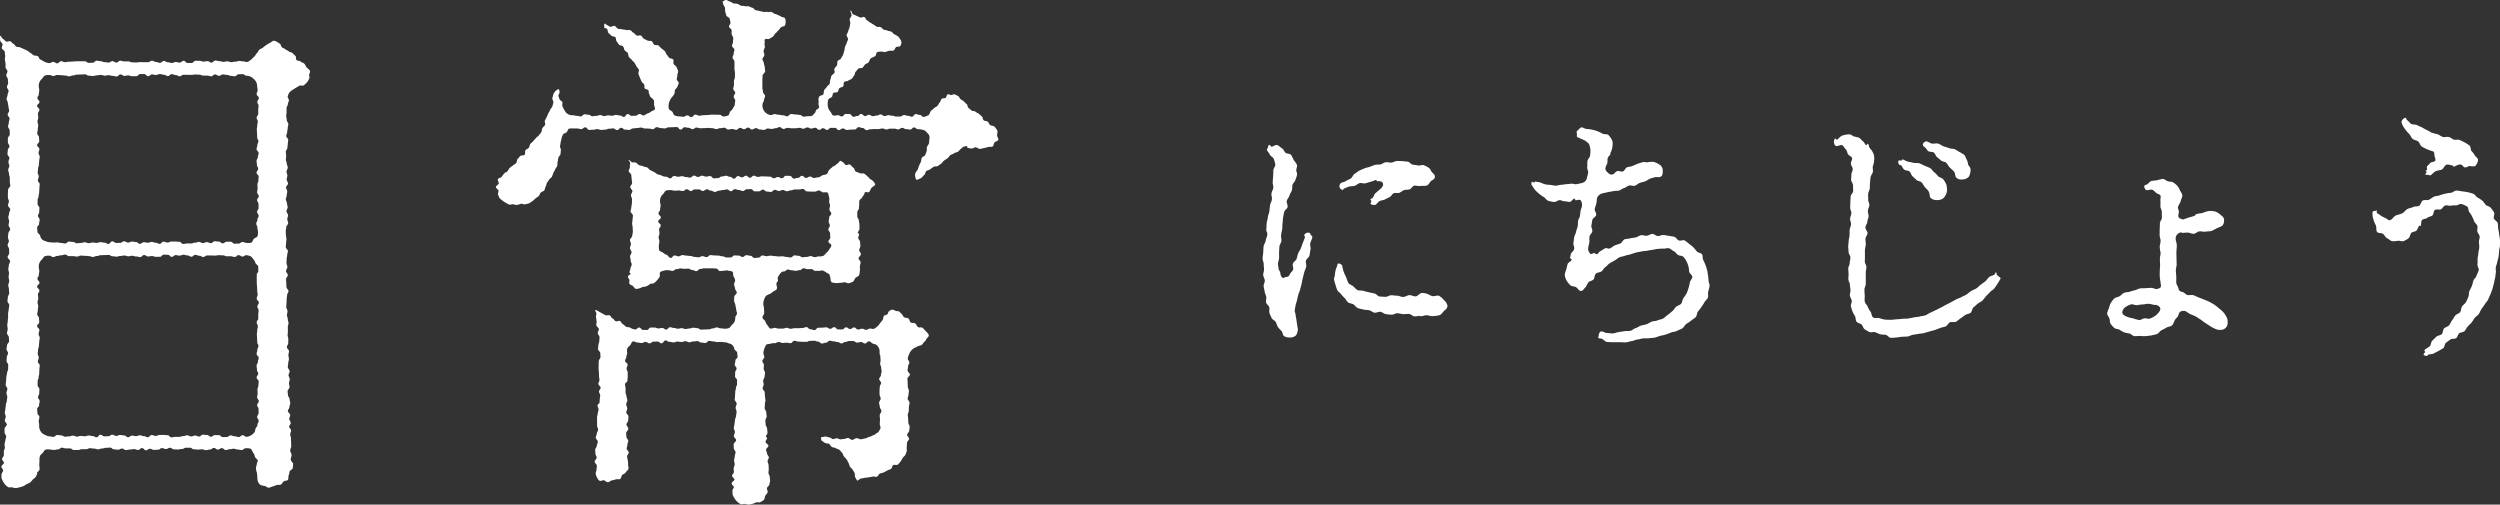
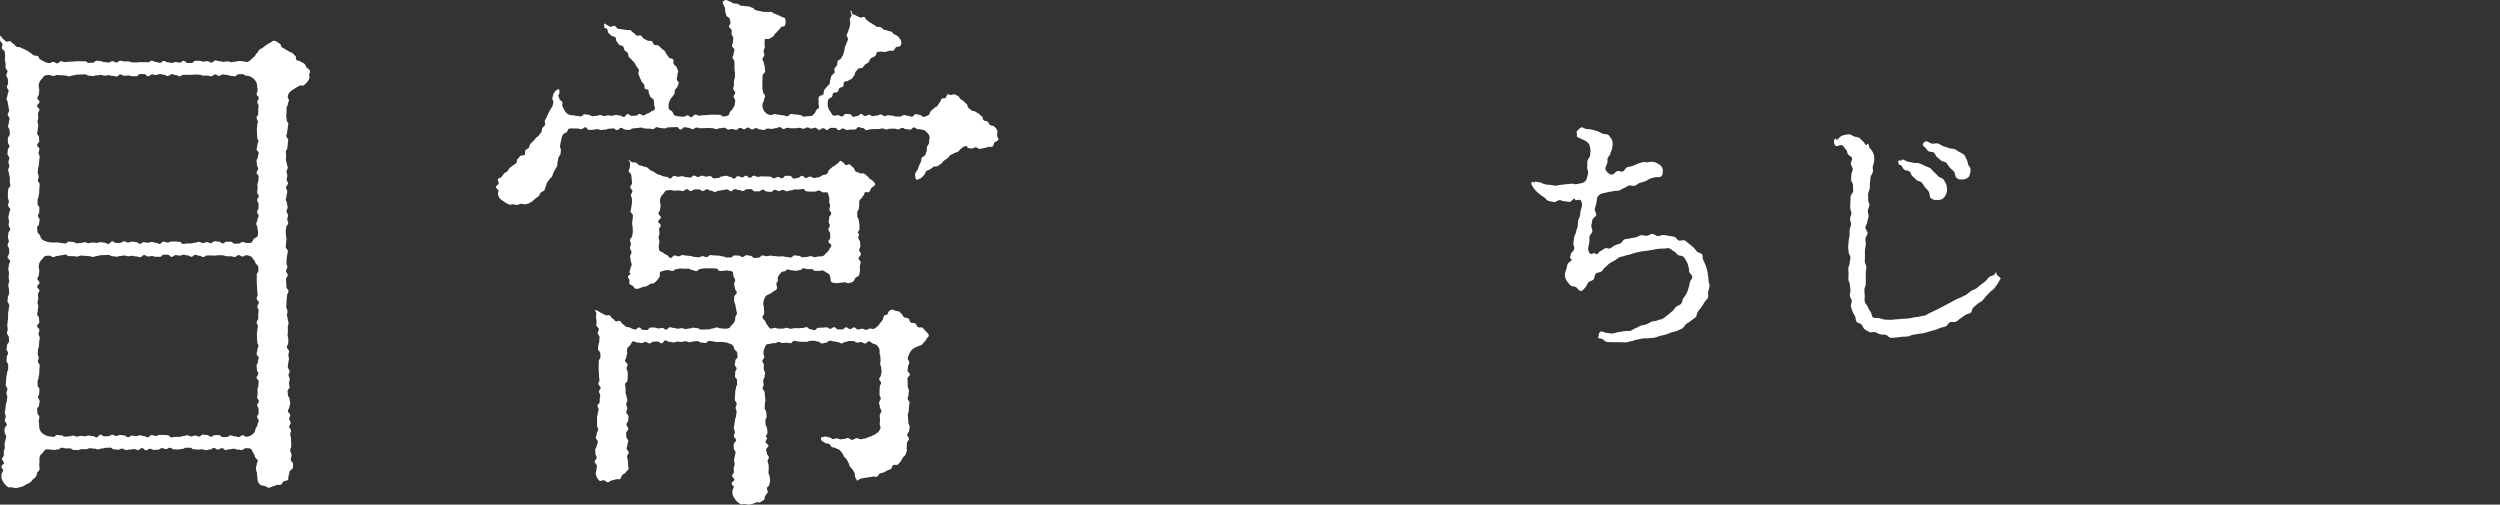
<svg xmlns="http://www.w3.org/2000/svg" width="157.5" height="31.789">
  <rect width="100%" height="100%" fill="#333333" stroke="none" />
  <g fill="#fff">
    <g data-name="Group 189">
      <path data-name="Path 138" d="M.994 30.75a1.052 1.052 0 01-.228-.046c-.082-.017-.179.022-.246-.013a.748.748 0 01-.188-.156.779.779 0 01-.139-.2.988.988 0 01-.1-.226 1.524 1.524 0 01.006-.246c0-.055.093-.132.1-.23 0-.07-.118-.159-.112-.244s.155-.143.162-.224-.127-.167-.12-.247.1-.15.11-.229 0-.161 0-.238.059-.156.066-.23-.024-.17-.018-.239a2.249 2.249 0 01.051-.232c.006-.079.046-.161.051-.248s-.1-.17-.1-.256-.006-.165 0-.251.138-.159.142-.244-.13-.171-.127-.256.055-.162.058-.247-.063-.167-.06-.252.037-.164.04-.248.025-.164.028-.249.058-.164.061-.248.026-.165.028-.249-.057-.168-.054-.252.057-.165.059-.249-.108-.169-.106-.254.023-.166.025-.25.015-.166.017-.25.043-.165.045-.25.066-.164.068-.248 0-.166.007-.25-.108-.169-.107-.252.011-.167.013-.25.081-.165.082-.249-.1-.169-.1-.252.036-.167.037-.25.126-.165.127-.249-.015-.168-.014-.252-.119-.17-.118-.254.042-.168.044-.252-.026-.169-.025-.253.027-.168.028-.252.023-.168.024-.252-.005-.168 0-.252.037-.168.039-.252.033-.168.034-.252-.115-.17-.114-.254.024-.168.025-.252.085-.168.085-.251-.018-.169-.017-.253-.043-.169-.042-.252.058-.168.059-.252-.038-.169-.037-.252.022-.168.023-.252-.043-.169-.042-.252.032-.168.033-.251.08-.168.081-.25-.159-.17-.159-.253.1-.169.1-.253-.006-.17-.006-.253-.094-.17-.093-.252.078-.169.078-.25-.059-.17-.059-.251.028-.17.029-.251.113-.17.113-.25-.1-.172-.1-.252.032-.171.032-.249-.049-.173-.049-.249.049-.167.049-.25.071-.167.071-.25-.139-.167-.14-.25.056-.167.056-.249-.062-.167-.063-.249 0-.167 0-.249.015-.167.015-.249.136-.167.136-.249-.031-.167-.031-.249v-.249c0-.082-.05-.167-.051-.249s-.049-.167-.049-.248.07-.167.069-.249-.056-.166-.056-.248.061-.167.061-.249-.119-.166-.12-.247.02-.167.019-.248.106-.168.105-.249-.1-.166-.1-.247v-.248c0-.081.122-.169.121-.25s-.008-.168-.009-.25-.1-.167-.1-.249.051-.169.05-.25.045-.169.043-.25-.116-.165-.118-.246.1-.17.094-.251-.04-.167-.043-.247-.04-.166-.042-.247-.074-.165-.077-.245.066-.17.062-.25.068-.171.065-.251-.1-.164-.105-.244.08-.173.076-.253-.014-.168-.019-.248-.1-.162-.1-.241.084-.176.077-.255-.113-.159-.121-.238.01-.171 0-.249-.031-.165-.043-.244.032-.176.019-.254-.012-.17-.028-.248-.162-.135-.181-.213.061-.186.04-.264-.121-.136-.144-.215.008-.232-.017-.312c.119.023.086.138.193.2s.084.1.191.157.168-.054.276 0 .086.1.193.155.076.116.183.174.142 0 .249.053.113.047.22.1.113.048.221.106.1.08.2.138.091.089.2.147.142 0 .25.054.058.151.167.21l.216.119a.817.817 0 00.353.11c.124 0 .124-.075.248-.075s.124.09.248.09.124-.134.248-.134.124.059.248.059.124-.027.248-.027.124-.011.248-.011.125-.018.249-.018h.498c.124 0 .125.1.249.1s.125-.007.249-.007.125-.127.249-.127.124.028.248.028.125.061.249.061.124.025.248.025.125-.085.249-.085.125.086.249.086.125-.115.249-.115.125.044.249.044h.25c.125 0 .125.058.249.058s.125.009.249.009.125-.024.249-.024.125.007.249.007h.249c.124 0 .125-.094.25-.094s.125.077.25.077.125.056.25.056.125-.117.249-.117.125.081.249.081.124.043.248.043.124-.056.248-.056.125.033.249.033.125-.109.25-.109.125.133.25.133h.25c.125 0 .125-.136.249-.136h.25c.125 0 .125.049.251.049s.125-.026.25-.026.125.089.25.089.126-.129.251-.129.125.039.25.039.125.043.25.043.125-.029.25-.029.126.047.251.047.126-.029.252-.029.126-.043.253-.043.126.024.252.024c.086 0 .191.064.27.034a.823.823 0 00.228-.149c.1-.089.093-.1.193-.184s.066-.127.165-.216.062-.131.162-.22.134-.051.232-.142a2.218 2.218 0 01.212-.161 1.264 1.264 0 01.227-.133c.093-.048.168-.13.243-.13a.491.491 0 01.211.087 1.755 1.755 0 01.181.118c.05.037.045.157.111.208.094.079.121.046.214.126s.12.049.213.13.139.028.231.109.087.088.18.169 0 .193.09.274.156.01.249.092.124.045.219.125.1.182.158.239c.077.081.163.133.2.2.052.1-.042.2-.042.278s.051.161 0 .242a1.068 1.068 0 01-.137.23 2.471 2.471 0 01-.193.181c-.065.049-.216-.017-.291.033s-.146.083-.221.13-.143.092-.219.138a.846.846 0 00-.191.167.824.824 0 00-.094.232c-.027.071.077.163.075.24s-.065.163-.067.249-.081.163-.083.249 0 .166 0 .251-.021.165-.022.25.035.167.034.252.1.168.1.252-.037.166-.039.251-.033.166-.034.25-.056.166-.057.25.124.168.123.252-.027.165-.028.248-.024.165-.025.248-.1.164-.1.248.023.165.022.249-.016.165-.017.249.058.166.058.249.062.166.062.25-.08.166-.08.249.053.167.053.25-.043.166-.043.25.086.167.086.25-.127.166-.127.25.079.167.079.25-.037.167-.037.25-.055.167-.055.25.073.167.073.251.042.167.043.25-.075.167-.075.25.1.166.1.25-.049.167-.049.25.057.166.057.25-.122.167-.122.251-.032.167-.032.251.011.167.012.251.032.167.032.251-.023.167-.023.251-.02.167-.02.251.135.167.136.25-.046.168-.046.252-.035.168-.035.252-.008.168-.008.252.056.168.056.252-.089.169-.088.253.115.168.116.252-.114.169-.114.253.016.168.016.252.01.168.01.252.129.167.13.251-.088.169-.088.253-.028.168-.027.252-.012.169-.011.253-.017.168-.016.252.08.168.081.252-.036.169-.035.253.049.168.05.252.047.168.048.252-.047.169-.046.253.006.168.007.252-.019.169-.018.252.043.168.044.252-.007.169-.006.252-.09.17-.088.253.136.167.137.25-.039.169-.037.252.031.168.032.251-.045.169-.044.252-.027.17-.026.254.114.168.116.251-.072.171-.07.254.073.168.075.251-.047.17-.046.253.032.168.034.251-.125.171-.123.254.022.168.024.25.1.166.1.248.041.167.043.249-.053.169-.052.251-.1.171-.1.254.147.164.15.246-.065.17-.062.252.092.165.095.246-.106.171-.1.251c0 .057.116.134.121.237 0 .07-.059.154-.053.244 0 .074.041.152.046.238s0 .158.009.243 0 .159.009.243c.007.1-.073.2-.067.288s.08.189.086.274c.007.105-.056.2-.051.283.007.125.15.215.15.275a2.1 2.1 0 01-.023.269c-.012.09-.179.142-.2.221a1.4 1.4 0 01-.054.244c-.041.079 0 .217-.05.281s-.2.047-.269.1-.1.161-.177.2-.185 0-.267.025a1.683 1.683 0 01-.24.09c-.086.013-.171.081-.255.081-.1 0-.186-.1-.265-.116a.787.787 0 01-.264-.061.543.543 0 01-.155-.221.827.827 0 01-.032-.262 1.625 1.625 0 01-.021-.261.938.938 0 01-.069-.3c0-.091.051-.193.057-.3 0-.086.053-.084.058-.17s-.15-.169-.182-.259a.616.616 0 00-.1-.247c-.065-.069-.086-.221-.172-.261a.808.808 0 00-.308-.027c-.125 0-.125.109-.25.109s-.125-.028-.25-.028-.125-.051-.25-.051-.125.03-.25.03-.125.051-.25.051-.126-.118-.251-.118-.125.088-.251.088-.126-.1-.251-.1-.126.1-.252.1-.126.036-.252.036-.126-.052-.252-.052-.126.018-.251.018-.125-.019-.251-.019-.125-.1-.251-.1h-.251c-.126 0-.126.083-.251.083s-.126.029-.251.029-.126-.007-.252-.007-.126-.1-.252-.1-.126.078-.252.078-.126-.056-.252-.056-.126.1-.252.1-.126.01-.252.01-.126-.069-.251-.069-.126.094-.252.094-.126-.137-.252-.137-.126.116-.252.116-.126-.052-.252-.052-.126.027-.252.027-.126.031-.252.031-.125-.092-.25-.092-.125.071-.25.071-.126-.024-.251-.024-.126-.108-.252-.108-.126.013-.253.013-.126.043-.252.043-.126.052-.252.052-.126-.046-.252-.046-.127-.023-.253-.023-.126.06-.253.06h-.253c-.127 0-.127.052-.253.052h-.253c-.127 0-.126-.1-.253-.1h-.252c-.126 0-.127-.045-.254-.045s-.127.108-.254.108-.127.032-.255.032-.127-.027-.255-.027a.693.693 0 00-.27.009c-.084.035-.111.139-.176.205s-.137.107-.171.191a.633.633 0 00-.034.257c0 .109-.01.206-.012.291 0 .112.026.215.016.3-.015.109-.155.17-.186.252l.05-.033a.838.838 0 01-.116.267c-.041.058-.122.1-.182.163a1.625 1.625 0 01-.161.181 1.684 1.684 0 01-.22.1 1.275 1.275 0 01-.2.124 1.249 1.249 0 01-.23.069 1.317 1.317 0 01-.252.056zM3.11 16.108a.763.763 0 00-.281.032c-.085.035-.125.144-.188.208a.643.643 0 00-.154.211.65.65 0 00-.045.258c0 .125.032.125.032.249s-.026.124-.026.248-.09.124-.09.248.128.124.128.248-.144.124-.144.248.14.124.14.248-.09.124-.09.248.018.124.018.248-.044.124-.044.248.041.124.041.249-.026.125-.026.249-.035.125-.035.249.111.124.111.248.015.124.015.248-.13.124-.13.248.138.124.138.249-.048.124-.048.249.07.125.07.249-.031.125-.031.249-.02.124-.02.249-.053.124-.053.249-.02.124-.02.247.061.124.061.247-.052.124-.052.248.113.125.113.249-.018.125-.018.25-.011.124-.011.249-.039.124-.039.248-.062.125-.062.249v.25c0 .125.112.125.112.249s-.008.125-.008.249-.077.125-.077.25.1.125.1.25-.033.125-.033.25-.123.125-.123.249.018.125.018.251.122.126.122.251-.04.126-.04.252.028.126.028.252a.636.636 0 00.026.256.67.67 0 00.131.231.681.681 0 00.227.143.713.713 0 00.261.087c.123 0 .123.031.247.031s.123-.117.247-.117.124.022.247.022.124.083.247.083.124-.02.247-.02.124-.044.247-.044.124.057.247.057.124-.04.248-.04.124.02.248.02.124-.044.248-.044.124.031.248.031.124.079.248.079.124-.161.248-.161.124.1.248.1.124-.007.248-.007.124-.095.247-.095.124.077.248.077.124-.06.248-.06.124.028.248.028.124.112.248.112.125-.1.249-.1.125.031.249.031.124-.049.248-.049.124.049.248.049.124.071.248.071.124-.139.248-.139.124.056.249.056.124-.062.249-.062h.249c.124 0 .124.015.248.015s.124.136.249.136.123-.03.247-.03h.247c.124 0 .124-.05.248-.05s.124-.048.249-.048.125.07.249.07.125-.055.249-.055.124.062.248.062.124-.118.248-.118.125.021.25.021.125.108.249.108.125-.1.249-.1h.25c.125 0 .125.124.249.124s.125-.006.25-.006.124-.1.249-.1.125.054.25.054.125.048.251.048.126-.112.251-.112.126.1.252.1a.782.782 0 00.275-.091.721.721 0 00.208-.181c.064-.064.049-.163.084-.248s.118-.141.118-.235c0-.125.075-.125.075-.249s-.094-.124-.094-.248.089-.124.089-.248v-.248c0-.124-.087-.124-.087-.248s.1-.124.1-.248-.1-.124-.1-.248.028-.124.028-.248-.01-.124-.01-.248.058-.124.058-.249.018-.125.018-.249-.13-.124-.13-.249.1-.124.1-.248-.08-.124-.08-.248-.021-.124-.021-.248.083-.124.083-.248.047-.125.047-.249-.127-.125-.127-.249.044-.125.044-.249.066-.124.066-.248-.072-.125-.072-.249-.012-.124-.012-.247-.012-.124-.012-.247.025-.124.025-.248.035-.125.035-.249-.071-.125-.071-.25.1-.124.1-.249v-.248c0-.124.02-.125.02-.249s-.075-.125-.075-.25.09-.125.09-.249-.134-.125-.134-.249.059-.125.059-.25-.027-.125-.027-.25-.011-.125-.011-.25-.018-.125-.018-.249v-.501c0-.125.1-.126.1-.252s-.007-.126-.007-.252c0-.094-.14-.154-.174-.236a.584.584 0 00-.114-.22c-.064-.064-.1-.161-.186-.2a.737.737 0 00-.27-.078c-.123 0-.123.085-.247.085s-.123-.087-.247-.087-.123.115-.247.115-.124-.044-.247-.044h-.247c-.123 0-.124-.058-.247-.058s-.124-.009-.247-.009-.124.024-.248.024-.124-.007-.248-.007h-.248c-.124 0-.124.094-.248.094s-.124-.077-.248-.077-.124-.056-.248-.056-.124.117-.248.117-.124-.081-.248-.081-.124-.043-.247-.043-.124.056-.248.056-.124-.033-.248-.033-.124.11-.248.11-.125-.133-.249-.133-.124-.005-.249-.005-.124.136-.249.136h-.248c-.124 0-.124-.049-.248-.049s-.124.026-.248.026-.124-.089-.248-.089-.125.129-.249.129-.125-.039-.249-.039-.124-.043-.249-.043-.124.029-.248.029-.124-.047-.249-.047-.123.029-.247.029-.124.043-.247.043-.124-.024-.248-.024-.124-.084-.248-.084-.125.009-.249.009-.125.009-.249.009-.124.051-.248.051-.125.056-.249.056-.125-.05-.25-.05-.125-.02-.249-.02-.125-.014-.249-.014-.125.061-.25.061-.125-.025-.249-.025h-.249c-.124 0-.125-.1-.249-.1s-.125.045-.25.045-.125.042-.251.042-.129.075-.254.069-.117-.086-.242-.086zm0-11.38a.763.763 0 00-.281.032c-.085.035-.125.144-.188.208a.577.577 0 00-.2.469c0 .123.032.123.032.246s-.026.123-.026.246-.09.123-.09.247.128.123.128.246-.144.123-.144.247.14.124.14.247-.09.124-.09.247.018.124.018.248-.044.124-.044.247.041.124.041.247-.026.124-.026.247-.035.124-.035.247.111.124.111.247.015.124.015.248-.13.124-.13.248.138.124.138.247-.048.124-.048.247.07.124.07.247-.031.123-.031.246-.02.123-.02.246-.053.123-.053.246-.02.124-.02.247.061.124.061.248-.052.124-.052.247.113.124.113.247-.018.124-.018.247-.011.124-.011.248-.039.124-.039.248-.062.124-.062.248v.249c0 .124.112.124.112.248s-.008.124-.008.248-.077.124-.077.248.1.125.1.249-.033.125-.033.249-.123.125-.123.25.018.125.018.25c0 .094.136.161.17.242a.4.4 0 00.339.353.618.618 0 00.247.074c.123 0 .123.02.247.02s.123-.008.247-.008.124.035.247.035.124.031.247.031.124-.117.247-.117.124.022.247.022.124.082.247.082.124-.019.248-.019.124-.044.248-.044.124.057.248.057.124-.04.248-.04.124.021.248.021.124-.044.248-.044.124.031.248.031.124.079.248.079.124-.161.247-.161.124.1.248.1.124-.007.248-.007.124-.095.248-.095.124.077.248.077.125-.06.249-.06.125.028.249.028.124.112.248.112.124-.1.248-.1.124.031.248.031.124-.049.248-.049.124.049.249.049.124.071.249.071.125-.139.249-.139.124.056.248.056.124-.062.249-.062h.247c.124 0 .124.015.247.015s.124.136.248.136.124-.03.249-.03h.245c.125 0 .125-.05.249-.05s.124-.048.248-.048.124.07.248.07.125-.055.25-.055.125.062.249.062.125-.118.249-.118.125.021.25.021.125.108.249.108.125-.1.25-.1h.249c.125 0 .125.124.25.124s.125-.006.251-.006.126-.1.251-.1.126.054.252.054a.844.844 0 00.294-.01c.085-.035.105-.182.169-.246s.2-.09.234-.174a.808.808 0 00.021-.289c0-.124-.035-.124-.035-.247s-.069-.123-.069-.246.072-.123.072-.246.075-.123.075-.247-.094-.123-.094-.246.089-.123.089-.247v-.247c0-.123-.087-.124-.087-.248s.1-.124.1-.247-.1-.124-.1-.247.028-.124.028-.247-.01-.124-.01-.247.058-.124.058-.247.018-.124.018-.247-.13-.124-.13-.248.1-.124.1-.247-.08-.124-.08-.247-.021-.124-.021-.247.083-.123.083-.246.047-.123.047-.246-.127-.123-.127-.247.044-.123.044-.247.066-.124.066-.248-.072-.124-.072-.247-.012-.124-.012-.247-.012-.124-.012-.248.025-.124.025-.248.035-.124.035-.248-.071-.124-.071-.248.1-.125.1-.249V6.92c0-.124.02-.124.02-.248s-.075-.124-.075-.248.09-.125.09-.249-.134-.125-.134-.249.059-.125.059-.25-.027-.125-.027-.25a.642.642 0 00-.061-.254.621.621 0 00-.157-.2.652.652 0 00-.457-.2c-.123 0-.123-.1-.247-.1s-.123.007-.247.007-.123.127-.247.127-.124-.028-.247-.028-.124-.061-.247-.061-.124-.025-.247-.025-.124.085-.247.085-.124-.086-.248-.086-.124.115-.248.115-.124-.044-.248-.044h-.248c-.124 0-.124-.058-.248-.058s-.124-.009-.248-.009-.124.024-.248.024-.124-.007-.248-.007h-.247c-.123 0-.124.094-.248.094s-.124-.077-.248-.077-.124-.056-.248-.056-.125.117-.249.117-.124-.08-.249-.08-.124-.043-.249-.043-.124.056-.248.056-.124-.033-.248-.033-.124.109-.248.109-.124-.133-.248-.133h-.249c-.124 0-.125.136-.249.136h-.249c-.125 0-.124-.049-.248-.049s-.124.026-.249.026-.123-.089-.247-.089-.124.129-.247.129-.124-.039-.248-.039-.124-.043-.248-.043-.125.029-.249.029-.125-.047-.249-.047-.124.029-.248.029-.125.043-.249.043-.125-.024-.25-.024-.125-.083-.249-.083-.125.009-.249.009-.125.008-.25.008-.125.051-.249.051-.125.056-.249.056-.125-.05-.249-.05-.125-.02-.25-.02-.125-.014-.251-.014-.127.066-.253.061-.12-.058-.245-.058z" />
      <path data-name="Path 139" d="M47.173 31.789a1.785 1.785 0 01-.246-.042c-.084-.012-.185.044-.262.013a.772.772 0 01-.215-.148.785.785 0 01-.163-.2 1.066 1.066 0 01-.127-.232 2.051 2.051 0 01-.016-.261c-.008-.077.089-.165.089-.257 0-.023-.14-.1-.135-.232 0-.064.167-.134.171-.223 0-.069-.15-.152-.147-.236s.107-.145.111-.228-.014-.152-.01-.233.057-.164.061-.252-.038-.169-.035-.256.037-.167.041-.253.046-.167.05-.253-.117-.173-.113-.258-.01-.17-.006-.255.153-.164.156-.249-.147-.177-.144-.262.06-.169.064-.254-.071-.175-.068-.259.041-.17.044-.254.028-.171.032-.254.065-.171.068-.253.029-.173.032-.255-.063-.177-.061-.256.063-.178.065-.254c0-.1-.123-.187-.123-.252 0-.122.021-.122.021-.245s.013-.123.013-.246.043-.123.043-.245.07-.122.07-.245v-.246c0-.123-.125-.123-.125-.246s.008-.122.008-.245.086-.122.086-.245-.111-.123-.111-.246.037-.123.037-.247.137-.124.137-.247-.02-.124-.02-.247c0-.094-.15-.158-.184-.24a.384.384 0 00-.334-.351.618.618 0 00-.245-.076c-.125 0-.125-.023-.25-.023s-.125.008-.25.008-.125-.039-.25-.039-.124-.034-.248-.034-.124.131-.249.131-.125-.025-.249-.025-.125-.092-.251-.092-.125.022-.251.022-.125.05-.25.05-.125-.063-.25-.063-.125.045-.25.045-.126-.023-.252-.023-.125.05-.251.05-.125-.034-.251-.034-.126-.088-.252-.088-.126.18-.251.18-.126-.113-.251-.113-.125.008-.251.008-.126.105-.252.105-.126-.086-.252-.086-.127.067-.253.067-.127-.031-.253-.031c-.094 0-.216-.1-.3-.066s-.109.184-.173.248a.688.688 0 00-.177.2.714.714 0 000 .269c0 .124-.054.124-.054.249s-.079.124-.079.248.156.124.156.248-.062.125-.062.249.07.125.07.249v.249c0 .124-.017.124-.017.248s-.152.125-.152.25.034.125.034.25v.25c0 .125.056.125.056.25 0 .064.055.148.057.252 0 .075-.076.162-.074.255s.066.161.068.25-.065.167-.063.255.137.163.139.249-.019.168-.016.254-.116.172-.113.258.112.165.114.25v.037c0 .082-.134.168-.131.25s.012.164.014.245.115.162.118.242-.055.168-.053.248-.049.169-.047.247.13.165.132.242-.107.176-.106.249c0 .1.043.182.043.241a2.4 2.4 0 01.023.267c-.012.092.044.2.019.283s-.137.149-.178.224-.157.1-.216.161-.056.2-.13.246-.191-.006-.277.025a1.244 1.244 0 01-.243.065c-.084.013-.162.116-.255.116s-.17-.113-.245-.123c-.1-.014-.2.068-.27.033a.461.461 0 01-.163-.206.719.719 0 01-.084-.241c-.011-.075.049-.162.049-.258 0-.064.022-.147.024-.249 0-.075-.142-.164-.138-.257s.121-.158.125-.246-.083-.168-.079-.255-.016-.167-.012-.253.1-.161.1-.246.061-.164.065-.249-.134-.174-.13-.259.058-.167.062-.251.082-.166.086-.251-.071-.175-.067-.259 0-.172 0-.255v-.253c0-.082.037-.17.042-.251s.049-.17.053-.249-.07-.178-.066-.255c.005-.1.122-.1.128-.2s.008-.1.013-.2c0-.081.027-.162.029-.24s-.08-.163-.078-.242.1-.16.105-.238-.147-.165-.145-.243.068-.161.07-.239-.028-.163-.027-.24-.01-.165-.009-.241-.019-.166-.018-.239c0-.09 0-.17.005-.238 0-.115.006-.2.006-.238 0-.087.108-.172.107-.253s-.009-.172-.01-.253-.144-.169-.146-.251.027-.172.024-.253.061-.174.058-.255.019-.172.014-.254-.107-.162-.113-.244.081-.178.071-.261-.147-.151-.158-.234.026-.17.014-.255-.022-.163-.036-.248.036-.174.021-.259-.067-.116-.083-.2a.444.444 0 01.219.086c.11.057.107.063.217.12s.109.06.219.117.159-.037.269.02.07.134.181.19.082.112.192.168.171-.06.281 0 .069.137.18.194.089.1.2.158.14 0 .251.058a.776.776 0 00.325.116c.122 0 .122-.122.245-.122s.122.148.244.148.122.006.244.006.122-.152.244-.152h.242c.121 0 .121.055.243.055s.122-.029.243-.029.122.1.244.1.122-.145.245-.145.122.043.244.043.122.048.244.048.122-.033.244-.033.122.052.245.052.122-.033.245-.033.122-.048.245-.048.123.027.246.027.122.093.245.093.122-.01.245-.01.122-.009.245-.009.123-.057.246-.057.123-.062.246-.062.124.056.247.056.123.023.247.023a.729.729 0 00.275-.039c.084-.035.12-.139.185-.2a.643.643 0 00.166-.2.658.658 0 00.048-.26c0-.09.109-.177.108-.263s-.051-.177-.051-.262-.048-.177-.049-.262-.079-.176-.081-.261.009-.178.007-.262.163-.181.162-.265-.109-.177-.111-.26-.059-.177-.062-.258.074-.183.071-.262a.683.683 0 00-.105-.241c-.037-.081 0-.231-.061-.291s-.2-.042-.283-.075-.165.008-.256.008c-.125 0-.125.02-.249.02s-.124-.158-.248-.158-.125-.012-.249-.012h-.499c-.125 0-.125.039-.249.039s-.125.135-.25.135-.125-.067-.25-.067-.125-.086-.249-.086-.125.007-.249.007-.125-.02-.25-.02-.126.043-.251.043-.126.11-.252.11-.126-.04-.251-.04a.679.679 0 00-.258.016c-.082.033-.2.038-.262.1s0 .208-.036.291a1.436 1.436 0 01-.157.216 1.379 1.379 0 01-.191.18c-.061.058-.192.019-.263.064a.658.658 0 01-.438.181c-.082.016-.153.088-.238.088a.36.36 0 01-.24.026c-.066-.02-.105-.133-.17-.178s-.159-.059-.2-.129-.007-.148-.007-.235c0-.055-.1-.136-.091-.221 0-.068.153-.126.167-.2 0-.015-.082-.043-.08-.058.009-.078.059-.158.066-.249s.075-.163.08-.252-.071-.173-.066-.261-.04-.171-.036-.257.09-.168.093-.254-.1-.174-.1-.26.059-.171.061-.257-.06-.174-.059-.26.139-.173.14-.258.038-.174.039-.258-.011-.175-.011-.258-.034-.176-.034-.257.027-.178.027-.256.024-.172.023-.256-.151-.172-.152-.255.052-.173.051-.256.038-.173.037-.256.008-.173.006-.256-.065-.171-.067-.254.1-.176.093-.258-.133-.169-.136-.251.122-.18.118-.261-.024-.174-.029-.254-.02-.174-.025-.254-.155-.165-.162-.244.086-.184.078-.261c-.009-.095.015-.182.007-.257-.011-.1-.086-.109-.094-.179.124.027.086.072.2.131s.154-.018.266.041.093.1.206.156.137.012.25.071.136.014.248.073.088.108.2.167.116.055.229.115.1.081.216.14.135.019.248.079a.645.645 0 00.307.085c.125 0 .125.1.251.1s.125-.148.251-.148.125.046.251.046.125-.032.25-.032.126.054.251.054.126.033.251.033.126-.124.251-.124.126.083.252.083.126-.078.252-.078.126.056.252.056.126-.033.251-.033.126.143.251.143.126-.02.251-.02.126-.1.252-.1.126-.042.252-.042.126.065.252.065.126.116.252.116.126-.16.252-.16.126.077.252.077.125-.1.25-.1.125.124.25.124.125-.127.25-.127.126.075.252.075.126-.034.252-.034.126.008.252.008.126.009.251.009.126.1.252.1.127-.075.253-.075.126.077.252.077.126-.155.253-.155.127.007.253.007.127.171.253.171.126-.047.253-.047.126-.128.252-.128.127.131.254.131.127-.082.254-.082.127.087.255.087.127-.039.255-.039c.1 0 .177-.086.268-.129s.229-.024.295-.1c.087-.1.046-.137.134-.24s.109-.084.2-.185c.045-.045.13-.056.187-.107a1.109 1.109 0 01.157-.126c.067-.042.1-.151.162-.151s.111.063.179.1c.051.026.077.106.144.147.109.068.174-.082.3 0 .064.04.112.129.192.179s.078.2.153.245.174.055.245.1.22-.006.285.035a1.023 1.023 0 01.2.163c.075.042.11.13.164.168a1 1 0 01.191.127c.052.067.136.146.136.22s-.162.14-.237.228c-.059.068-.074.206-.165.261-.057.028-.172-.034-.228 0s-.049.164-.1.2-.072.111-.116.17-.122.086-.144.157a.643.643 0 00-.011.212c0 .079-.019.167-.018.261s-.108.172-.106.263 0 .172 0 .263.1.172.1.262.036.173.037.261 0 .175 0 .263-.109.179-.107.267c0 .023.087.021.088.043 0 .086-.06.173-.058.258s.116.17.117.255.014.172.016.256-.074.176-.073.259.108.173.109.256-.151.179-.149.259.133.178.134.254a2.219 2.219 0 01-.056.256 1.663 1.663 0 01.006.274 1.318 1.318 0 01-.051.278c-.037.083-.174.109-.232.176s-.076.186-.153.235a1.214 1.214 0 01-.261.094c-.08.027-.188-.071-.281-.058a1.677 1.677 0 01-.253.031 1.935 1.935 0 01-.286.024c-.114-.024-.223-.018-.283-.081s-.036-.138-.056-.225a.794.794 0 00-.069-.238c-.042-.067-.148-.087-.209-.136a.657.657 0 00-.2-.112c-.073-.026-.145.019-.226.019h-.248c-.124 0-.124-.111-.247-.111h-.247c-.123 0-.124-.051-.247-.051s-.124.12-.248.12-.124.036-.248.036-.125-.03-.249-.03-.125-.05-.249-.05c-.073 0-.122.09-.19.111s-.138.009-.2.052a1.186 1.186 0 00-.237.329c-.023.069.009.13.008.2s-.125.16-.1.23a.239.239 0 01.015.087c0 .045.068.139-.007.245-.039.054-.126.079-.213.142a1.332 1.332 0 01-.207.145.815.815 0 00-.244.123.807.807 0 00-.122.246.752.752 0 00-.044.264c0 .141.043.141.043.282s.012.142.012.283-.109.142-.109.283c0 .094.147.164.181.246a.636.636 0 00.121.227c.064.064.1.184.186.219s.192-.036.287-.036c.125 0 .125.045.25.045h.25c.125 0 .125-.049.25-.049s.125.059.25.059.125-.035.25-.035h.248c.124 0 .124-.014.248-.014s.125-.054.249-.054.125.133.25.133.125.054.25.054.125-.147.25-.147.125-.008.249-.008.125-.019.25-.019.126.091.251.091.125-.1.25-.1.125.14.25.14h.251c.125 0 .126-.13.251-.13s.125.105.251.105.125-.1.25-.1.126.13.252.13.126-.05.252-.05.127.069.253.069.126-.078.253-.078c.078 0 .17.04.241.015a.776.776 0 00.2-.138.728.728 0 00.156-.175c.079-.121.1-.107.179-.228s.024-.157.1-.278c.029-.048.16-.041.213-.1s.04-.148.1-.186.119-.1.192-.1a.5.5 0 01.224.074c.063.031.176 0 .246.059.048.036.07.09.118.121.11.075.063.144.172.219s.157.007.266.082.044.172.154.248.168-.008.278.068.064.144.175.22.179-.023.29.053a1.877 1.877 0 01.2.216c.1.086.19.183.19.262 0 .1-.107.146-.148.223a.478.478 0 01-.139.192c-.054.043-.089.137-.174.192-.062.04-.163.036-.245.085-.067.04-.147.068-.229.114a.753.753 0 00-.19.175.732.732 0 00-.118.225.788.788 0 00-.081.25c0 .085.1.168.1.251s-.084.171-.082.255-.031.17-.029.253.146.168.147.251-.156.171-.155.254.013.169.014.252.007.169.007.253.07.169.07.253-.021.17-.022.253-.057.171-.057.254.124.172.123.255-.039.171-.04.253-.01.17-.011.253-.06.169-.062.251.024.171.021.253.018.172.015.253.086.176.083.257-.027.171-.031.252-.123.165-.129.244.128.186.121.264-.122.164-.13.24c-.011.095 0 .18-.014.251-.018.109.016.211 0 .263a1.811 1.811 0 01-.085.246c-.037.073-.127.126-.175.2a2.231 2.231 0 01-.129.224c-.054.061-.109.134-.171.192s-.228-.013-.3.039-.065.189-.136.236-.161.055-.235.1-.144.081-.22.119-.163.038-.241.071-.111.17-.19.2-.187-.032-.268-.007-.165.023-.246.045-.164.015-.246.034-.161.029-.244.044-.161.122-.245.134c-.032-.079-.092-.156-.123-.23s0-.183-.034-.255-.09-.143-.127-.213-.127-.12-.167-.189-.045-.167-.088-.234-.074-.154-.12-.218-.115-.124-.165-.185-.063-.171-.118-.228-.11-.136-.17-.188-.169-.062-.234-.109-.177-.031-.245-.075-.1-.15-.172-.19-.172-.023-.245-.061-.147-.1-.221-.137c-.03-.1-.065-.134-.027-.231.078.006.206-.04.283-.034s.151.048.229.052.148.1.227.107.156-.056.236-.052.151.064.231.066.154-.026.235-.025.154-.06.235-.06.187.121.275.12.185-.106.272-.108.189.073.275.069.186-.047.271-.052.182-.093.263-.1a.566.566 0 00.2-.086c.072-.034.139-.039.195-.1s.158-.077.192-.149.107-.15.114-.231-.055-.163-.048-.268l.016-.262c0-.08-.022-.168-.019-.263s.1-.167.107-.261-.1-.173-.1-.265-.047-.171-.046-.263.1-.171.1-.263-.072-.173-.072-.265v-.24c0-.071.016-.152.015-.24s.085-.158.084-.242-.121-.158-.122-.241.111-.161.11-.244.045-.16.044-.241-.029-.163-.029-.244c0-.115-.06-.114-.061-.228s.025-.115.024-.229-.012-.115-.014-.23-.047-.115-.049-.229a.7.7 0 00-.023-.267.715.715 0 00-.153-.225c-.064-.063-.163-.066-.247-.1s-.153-.142-.246-.142c-.124 0-.124.135-.247.135s-.124-.09-.247-.09-.124.033-.247.033-.124-.094-.247-.094-.124-.006-.247-.006-.122.06-.245.06-.123.091-.246.091-.123-.084-.246-.084-.124-.044-.247-.044-.124-.039-.248-.039-.123.125-.247.125-.123.049-.247.049-.124-.121-.247-.121-.124-.054-.248-.054-.124.009-.247.009-.124.06-.248.06h-.248c-.124 0-.124-.017-.248-.017s-.124-.047-.248-.047-.124.149-.247.149-.124-.029-.248-.029-.125.015-.249.015-.125-.058-.25-.058-.125.075-.25.075a.6.6 0 00-.249.028c-.084.034-.215.006-.281.071a.783.783 0 00-.123.259.718.718 0 00-.055.271c0 .084.054.165.054.246s-.125.166-.125.247.1.166.1.246-.014.167-.014.247.084.166.085.246-.029.167-.028.246-.09.169-.089.247.029.168.031.246-.069.17-.067.247.13.167.132.242.013.17.016.243.025.161.03.254-.04.168-.035.258-.016.168-.011.257.1.162.1.25.021.168.026.255-.089.175-.083.262l.016.256c.006.086.086.165.092.251s.02.17.026.256-.1.179-.1.264c0 .04.074.035.076.075 0 .082-.109.171-.1.252s.179.153.184.234-.156.174-.151.255.057.161.062.241.109.158.113.237-.084.17-.079.248.059.161.063.239.005.167.01.243-.022.169-.017.244c0 .091.075.169.078.237.006.121.026.206.026.243 0 .084-.039.172-.047.256s-.135.146-.153.228.07.194.041.273-.107.139-.148.212-.028.194-.084.257a1.241 1.241 0 01-.226.142c-.067.048-.188-.015-.269.017a1.015 1.015 0 01-.22.09 1.318 1.318 0 01-.239.049zm-4.927-19.812a.772.772 0 00-.282.03c-.085.035-.12.151-.184.215a.565.565 0 00-.2.467c0 .126.036.126.036.252s-.029.126-.029.252-.1.126-.1.252.143.126.143.252-.161.126-.161.252.156.126.156.252-.1.126-.1.251.02.126.02.253-.05.127-.05.253.045.127.045.254-.029.127-.029.254a.862.862 0 00.019.3c.035.085.192.1.256.164a.609.609 0 00.218.126c.082.034.149.194.243.194.126 0 .126-.154.251-.154s.126.053.251.053.126-.078.251-.078.126.034.251.034.126.022.252.022.126.059.252.059.126.023.252.023.126-.069.253-.069.126.058.252.058.126-.126.252-.126.126.021.252.021.126.012.252.012.126.044.252.044.126.07.252.07h.253c.126 0 .126-.125.252-.125s.126.008.252.008.126.087.252.087.125-.112.251-.112.125.037.25.037.126.137.251.137.126-.02.252-.02.127-.136.253-.136.126.044.252.044.126-.032.252-.032.126.027.252.027.127.023.253.023.126-.008.253-.008.126.039.253.039.127.034.254.034.127-.131.253-.131.126.025.253.025.126.092.253.092.127-.022.254-.022.127-.05.254-.05.128.063.255.063.128-.045.255-.045a.714.714 0 00.272-.031c.085-.035.131-.125.2-.189a.68.68 0 00.175-.2c.034-.082.141-.172.141-.266 0-.126-.179-.126-.179-.252s.113-.126.113-.252-.008-.126-.008-.252-.106-.126-.106-.252.086-.126.086-.252-.068-.126-.068-.252.031-.126.031-.252.126-.126.126-.253-.112-.126-.112-.253.035-.127.035-.254-.055-.127-.055-.254a.712.712 0 000-.268c-.035-.085-.032-.22-.1-.284s-.228.01-.313-.025-.145-.11-.239-.11c-.126 0-.126.07-.251.07h-.251c-.125 0-.125-.017-.251-.017s-.126-.152-.251-.152-.126.034-.251.034h-.252c-.126 0-.126.056-.252.056s-.126.054-.252.054-.126-.079-.252-.079-.126.061-.252.061-.126-.07-.252-.07-.126.132-.252.132-.126-.024-.252-.024-.126-.12-.252-.12-.126.107-.252.107h-.252c-.126 0-.126-.139-.252-.139s-.126.007-.252.007-.125.11-.25.11-.125-.06-.25-.06-.126-.054-.251-.054-.126.126-.252.126-.126-.111-.253-.111-.126.04-.252.04-.126.04-.252.04-.126.077-.252.077-.127-.08-.253-.08-.126-.084-.253-.084-.126.105-.253.105-.127-.1-.254-.1h-.253c-.127 0-.127.1-.253.1s-.126-.109-.253-.109-.127.11-.254.11-.127-.032-.254-.032-.128.017-.256.012-.131-.035-.258-.035zm-9.68.937a1.444 1.444 0 01-.23-.044c-.08-.012-.175.044-.248.02a1.319 1.319 0 01-.216-.11 1.221 1.221 0 01-.2-.134 1.245 1.245 0 01-.194-.156 1.211 1.211 0 01-.1-.229c-.031-.071.041-.173.026-.253s-.165-.141-.165-.222.163-.15.181-.227-.095-.2-.042-.284c.037-.059.169-.067.231-.142.047-.055.086-.129.15-.2s.144-.079.207-.144.079-.145.142-.207.134-.091.2-.153.143-.085.206-.146.031-.2.094-.263.107-.13.165-.189.223-.021.279-.081 0-.229.057-.29.152-.091.205-.153.048-.179.1-.242.131-.11.181-.176.118-.122.165-.189.145-.105.189-.174.111-.132.153-.2.026-.18.066-.253.131-.122.168-.2-.042-.2-.008-.28.085-.144.115-.22.07-.15.1-.228.095-.144.119-.223.115-.142.137-.222.044-.163.064-.243-.083-.191-.065-.272.044-.16.061-.242.1-.125.118-.207c.1-.036.136-.144.232-.1.048.02.027.115.042.165.021.074-.091.181-.072.249s.057.134.074.205.165.112.179.188-.019.15-.008.228a2.118 2.118 0 00.227.411.672.672 0 00.2.143.682.682 0 00.242.035c.122 0 .122.04.245.04s.123.034.245.034.123-.131.246-.131.124.025.247.025.123.092.246.092.123-.022.246-.022.123-.049.246-.049.124.063.248.063.123-.044.247-.044.124.023.247.023.124-.05.248-.05.124.035.247.035.124.088.247.088.124-.179.247-.179.124.113.248.113.124-.008.248-.008.125-.106.249-.106.125.086.249.086c.093 0 .155-.08.237-.115a.6.6 0 00.223-.112c.063-.063.222-.077.257-.163s-.052-.208-.052-.3a.691.691 0 00-.018-.268c-.034-.083-.125-.123-.19-.189s-.059-.147-.1-.208-.01-.162-.045-.226-.208-.064-.237-.128 0-.168-.029-.228c-.034-.078-.132-.125-.166-.2s-.069-.153-.1-.226-.058-.158-.094-.231.059-.22.021-.293-.11-.134-.149-.206-.082-.149-.123-.22-.134-.118-.176-.188-.134-.114-.178-.182-.027-.185-.073-.252-.147-.1-.194-.169-.045-.178-.1-.242-.207-.05-.259-.111-.09-.143-.143-.2-.027-.208-.082-.265-.195-.046-.252-.1-.124-.116-.182-.168-.039-.218-.1-.267-.112-.02-.171-.067c.037-.119-.055-.18.044-.257.04-.031.061.065.109.078.072.019.139.093.229.117s.19-.078.276-.053.127.152.211.178.169.01.251.036.17.014.251.042.184-.017.265.012.129.134.208.165.123.14.2.173.2-.03.273.006.109.161.185.2.15.071.224.111.2 0 .268.039.086.179.157.225.2 0 .27.052.118.127.183.179.138.1.2.158.075.162.132.223.094.135.146.2.22.051.266.121-.012.2.026.278.154.117.183.2a2.291 2.291 0 01.1.242c.019.081-.057.183-.047.268s-.039.164-.039.25.137.17.128.248a1.891 1.891 0 01-.094.232c-.02.079-.115.13-.145.2s0 .182-.04.247a1.164 1.164 0 01-.145.2.6.6 0 00-.133.217.626.626 0 00-.08.246.693.693 0 00.012.273c.035.087.146.112.21.176s.075.211.16.246a.8.8 0 00.287.06c.127 0 .127.023.253.023s.127-.084.253-.084.126.1.253.1.127-.15.254-.15.127.066.253.066.127-.031.253-.031.127-.012.253-.012.127-.02.254-.02h.254c.127 0 .128.005.255.005s.128.107.255.107a.811.811 0 00.287-.064c.084-.034.078-.2.143-.263a.569.569 0 00.161-.185c.035-.083.116-.152.116-.244s.028-.166.028-.247-.095-.165-.1-.246.1-.166.1-.247-.129-.165-.129-.246.048-.165.047-.246 0-.165 0-.246.063-.167.061-.247.007-.166.006-.247-.03-.167-.032-.248 0-.167 0-.247 0-.167-.005-.247-.112-.16-.117-.241.077-.17.072-.25.05-.17.044-.25-.144-.153-.152-.233.073-.174.063-.255.028-.171.017-.252-.085-.155-.1-.235.01-.169 0-.249-.151-.137-.167-.217.111-.192.092-.271-.033-.162-.053-.241-.188-.118-.211-.2-.041-.156-.065-.235 0-.17-.022-.248-.079-.145-.107-.223-.014-.1-.042-.183c.121-.01.133-.111.25-.08s.106.073.223.1.1.078.222.109.126 0 .244.03.1.082.222.112.126 0 .243.031.13-.016.248.016.111.057.229.087.094.121.211.152.12.022.237.052.12.022.238.053.133-.024.251.007.135-.029.253 0 .1.086.223.116a1.93 1.93 0 01.208.081 1.122 1.122 0 01.2.1c.084.045.185.043.22.087a.33.33 0 01.049.233.43.43 0 01-.053.252c-.032.052-.16.032-.246.105-.052.045-.082.133-.162.192-.059.044-.1.13-.177.184s-.088.155-.164.206-.142.082-.217.132-.234-.023-.28.036 0 .188-.022.26.018.142.018.219-.08.169-.08.257.046.17.046.257-.121.17-.121.256.092.171.092.257.057.171.057.257.02.172.02.258-.158.172-.159.259-.012.173-.013.26v.517c0 .084.038.173.037.257s.134.175.133.259-.069.173-.07.256-.088.173-.09.255a.606.606 0 00.476.681c.084.035.188-.054.28-.054.132 0 .132.04.263.04s.131.034.263.034.131.06.263.06.131-.14.262-.14.132.029.264.029.132.025.264.025.133.11.265.11.133-.026.265-.026a.839.839 0 00.242-.022c.07-.024.118-.122.177-.167s.054-.139.1-.2.152-.086.172-.157-.029-.151-.031-.225.03-.152 0-.223a.372.372 0 01.055-.253c.038-.06.2-.056.253-.138.04-.065.007-.183.053-.261s.117-.121.161-.2.135-.114.176-.191.007-.184.047-.261.034-.168.072-.245.149-.112.186-.189-.028-.2.008-.274.119-.128.153-.206.007-.176.04-.254.19-.1.221-.181.095-.144.124-.224.046-.163.074-.243.021-.171.046-.252.076-.154.1-.235.069-.158.09-.24-.105-.2-.086-.281.088-.153.1-.236.07-.159.084-.242.035-.167.045-.25-.042-.174-.035-.258.112-.164.115-.248-.073-.216-.074-.3c.119.016.061.175.167.23s.113.042.22.1.111.048.218.1.173-.07.279-.015.06.145.166.2.091.086.2.142.1.069.205.125.1.075.2.131.147-.021.254.035.087.094.194.15.132.009.239.066.131.012.238.068.082.106.189.162a1.872 1.872 0 01.2.109.508.508 0 01.146.172.41.41 0 01.1.21.422.422 0 01-.074.255c-.038.051-.152.015-.255.062-.063.029-.091.2-.188.222-.072.019-.168-.006-.262.012-.076.014-.156.06-.248.073s-.17-.032-.261-.022a.742.742 0 00-.235.032c-.069.033-.055.172-.111.226-.129.126-.187.067-.316.193-.059.058-.063.171-.122.229s-.157.075-.215.132-.1.138-.154.195-.217.012-.275.069-.1.129-.161.186-.046.188-.1.244-.089.144-.147.2-.163.067-.221.122-.2.028-.259.084-.011.229-.07.284-.172.054-.231.108-.056.183-.116.236-.2.016-.264.067-.042.2-.1.254-.177.075-.218.158a.646.646 0 00-.037.267.607.607 0 00.03.26.629.629 0 00.132.231c.065.069.094.205.18.243s.2-.013.3-.013c.122 0 .122.076.245.076s.122-.155.245-.155.122.007.245.007.121.17.243.17.122-.047.243-.047.122-.128.244-.128.122.131.245.131.123-.082.246-.082.122.087.245.087.122-.039.245-.039.122-.069.245-.069.123.1.246.1.123-.052.245-.052.123.032.245.032.123.052.246.052h.246c.123 0 .123-.092.246-.092s.122.046.245.046.123.055.246.055.124-.162.247-.162.124.05.247.05.124.127.247.127a.848.848 0 00.3-.111c.088-.039.093-.189.159-.263.086-.1.109-.074.195-.17s.128-.058.214-.153.061-.119.146-.214.044-.133.129-.229c.046-.054.192-.016.246-.064s.059-.175.117-.209c.074-.044.167.035.224.035.081 0 .171-.079.244-.034a1.47 1.47 0 01.221.113c.057.046.076.136.138.181.1.076.109.062.2.14s.082.094.177.172.026.163.121.241l.19.155c.1.078.154.006.249.084s.116.053.211.13.091.085.186.163.025.165.121.244.151.011.247.09.057.127.152.206c.071.059.219.041.281.11a1.034 1.034 0 01.174.241c.037.082-.014.2-.014.3s.1.2.081.279-.19.111-.244.177-.041.213-.131.255c-.068.031-.176.006-.273.026a2.1 2.1 0 01-.256.068c-.079.008-.167.048-.261.052s-.171-.1-.264-.1-.167.078-.257.076-.166-.032-.256-.036c-.01 0-.02-.121-.03-.121a.891.891 0 00-.21.043c-.061.017-.114.093-.169.126-.074.045-.117.14-.19.186s-.174.049-.247.1-.161.072-.233.118-.109.151-.181.2-.146.095-.216.142-.112.145-.182.193-.141.1-.21.149-.206.008-.274.056-.142.1-.21.151-.173.061-.239.11-.071.2-.136.249-.121.135-.183.183-.214.089-.271.135c-.093-.061-.094-.1-.108-.211a.329.329 0 01.013-.238c.034-.081.108-.142.14-.218s.052-.165.084-.241.078-.153.11-.231.026-.173.057-.252.19-.108.221-.186.059-.159.088-.238-.009-.183.019-.264.1-.144.125-.227a.741.741 0 00.016-.225.375.375 0 00-.114-.429.754.754 0 00-.164-.158.744.744 0 00-.215-.062.654.654 0 00-.211-.022c-.125 0-.125-.109-.249-.109s-.125.133-.249.133-.125-.026-.249-.026-.125-.08-.249-.08-.125.093-.249.093-.125-.045-.249-.045h-.249c-.124 0-.125.049-.249.049s-.125-.059-.249-.059-.125.035-.249.035h-.249c-.124 0-.125.014-.249.014s-.125.054-.249.054-.125-.133-.249-.133-.125-.054-.249-.054-.125.147-.25.147-.125.008-.25.008-.125.019-.25.019-.125-.091-.25-.091-.125.1-.249.1-.125-.14-.249-.14h-.249c-.124 0-.124.13-.248.13s-.124-.105-.248-.105-.124.1-.248.1-.124-.13-.248-.13-.125.05-.249.05-.125-.068-.249-.068-.125.078-.25.078-.125-.055-.25-.055-.125.027-.25.027h-.249c-.124 0-.125-.026-.249-.026s-.125.067-.249.067-.124-.114-.249-.114-.124.071-.249.071-.124.043-.248.043-.124-.024-.248-.024-.124.087-.248.087-.125-.029-.249-.029-.124-.083-.248-.083-.125.083-.249.083-.125-.117-.249-.117-.125.1-.249.1-.125-.082-.249-.082-.125.121-.25.121-.125-.05-.251-.05-.125.031-.25.031-.125-.113-.25-.113-.125.029-.25.029-.125.057-.249.057-.125-.057-.249-.057-.125-.016-.249-.016-.125.012-.249.012-.125.008-.25.008-.125-.042-.25-.042-.125.1-.25.1-.125-.087-.251-.087-.125-.033-.25-.033-.125.144-.25.144-.125-.158-.25-.158-.125.012-.25.012-.125.006-.25.006-.125.069-.25.069-.125-.021-.251-.021-.125-.056-.25-.056-.125.125-.25.125-.125-.037-.25-.037-.124-.007-.248-.007-.125-.056-.249-.056-.125.028-.249.028-.125.024-.25.024-.126.094-.251.094-.125-.018-.25-.018-.125-.113-.25-.113-.125.141-.25.141-.126-.105-.252-.105-.126.021-.251.021-.125.057-.251.057-.126.017-.252.017-.126-.049-.252-.049-.126.037-.251.037-.126.012-.251.012-.126-.162-.252-.162-.126.112-.253.112-.127-.04-.253-.04h-.253a.767.767 0 00-.264.013c-.081.031-.089.169-.152.226s-.182.062-.221.139a.753.753 0 00-.1.248c-.008.084-.043.162-.054.243s-.027.163-.04.244.069.181.054.262-.011.169-.029.249-.11.146-.13.226-.024.167-.048.245 0 .179-.022.256-.1.144-.128.221-.083.147-.115.222-.052.16-.088.233-.132.118-.171.189-.1.132-.141.2-.038.172-.085.239-.038.182-.09.246-.165.079-.221.139-.074.164-.133.219-.139.1-.2.149-.122.126-.19.168a2.471 2.471 0 01-.214.14 1.981 1.981 0 01-.25.06c-.08.026-.181-.046-.261-.032a1.55 1.55 0 01-.254.072z" />
    </g>
    <g data-name="Group 190">
-       <path data-name="Path 140" d="M81.259 21.26a.7.7 0 01-.355-.079c-.1-.06-.092-.247-.169-.33a1.974 1.974 0 01-.224-.244c-.059-.1-.086-.213-.138-.315s-.215-.154-.261-.258-.1-.214-.135-.322.018-.249-.015-.359-.174-.192-.2-.3.031-.242.01-.356-.084-.219-.1-.333-.051-.226-.062-.341.08-.236.073-.352-.091-.224-.1-.34.052-.23.05-.347-.02-.228-.02-.346-.075-.246-.07-.372.032-.245.041-.37.008-.248.022-.372.114-.235.132-.357c.027-.185.069-.179.1-.364s-.087-.2-.06-.388 0-.189.027-.375.045-.183.072-.369.065-.179.092-.364.018-.187.045-.373.086-.177.113-.364-.049-.2-.022-.385.086-.178.114-.365c.016-.1-.054-.233-.039-.371.012-.112.02-.231.027-.36s.014-.236.014-.361.135-.249.122-.353a2.037 2.037 0 00-.087-.343c-.039-.126-.195-.182-.245-.268a1.929 1.929 0 00-.18-.278c-.042-.049.022-.13.044-.188s.024-.161.084-.17.1.112.146.112c.113 0 .251-.139.363-.1s.195.146.3.206.131.2.219.276.278.048.351.135a2.172 2.172 0 01.16.318 1.975 1.975 0 01.205.295c.041.116-.041.255-.041.361 0 .051.081.186.043.323-.026.094-.065.2-.1.3s-.14.188-.171.273c-.033.1-.011.235-.048.364-.031.108-.118.208-.152.332s-.137.209-.167.332.079.264.051.385-.191.2-.218.324-.043.238-.067.358-.012.244-.034.365 0 .245-.024.365-.048.237-.065.358.033.248.018.369-.112.232-.124.352-.013.244-.021.365.008.245 0 .365-.07.244-.07.364c0 .1.033.2.035.291s.108.191.114.284c.011.164.067.3.229.32.016 0 .032-.061.047-.061.145 0 .264-.026.314-.165.041-.114.17-.194.211-.3s-.054-.274-.011-.386.187-.18.231-.295.054-.231.1-.346.12-.2.167-.318.077-.222.124-.338.085-.219.132-.336c.031-.077-.064-.115-.032-.192a.3.3 0 01.159-.115.278.278 0 01.067-.016.282.282 0 01.119.032c.061.038.02.1.081.142a.133.133 0 01.071.159c-.019.08-.087.2-.126.354-.027.108.047.257.014.388-.029.115-.031.245-.063.37s-.191.208-.222.33.045.272.014.392-.1.24-.126.355c-.034.133-.061.257-.09.365-.04.157-.056.288-.076.366-.03.121-.064.232-.09.338-.029.122-.091.227-.115.331-.028.125-.06.236-.08.34-.024.127-.078.237-.091.341a3.367 3.367 0 00-.057.351 1.183 1.183 0 01.071.309c.006.08.04.178.05.306.007.089.037.189.046.307a.968.968 0 00.033.159.772.772 0 01-.105.427.5.5 0 01-.399.146zm8.214-1.359c-.1 0-.223.034-.361.03-.11 0-.224-.149-.352-.155s-.235.022-.359.014-.233-.046-.356-.056-.248.1-.37.092-.24-.02-.36-.035-.226-.129-.345-.147-.258.077-.375.055-.224-.127-.338-.153-.25-.012-.362-.044-.247-.052-.353-.092-.189-.187-.284-.24-.238-.052-.325-.118-.138-.19-.214-.269a2.176 2.176 0 01-.227-.247c-.066-.095-.193-.156-.241-.255a2.308 2.308 0 01-.112-.329 2.417 2.417 0 01-.092-.333c-.019-.116.058-.238.058-.345a1.326 1.326 0 01.125-.491c.023-.069.021-.184.095-.185a.3.3 0 01.234.133c.008.022-.009.028 0 .049.046.123.053.251.1.359.048.123.1.23.153.334a2.431 2.431 0 00.134.349c.072.1.208.136.306.214s.158.186.279.241c.1.047.244.007.363.045s.221.062.34.09.227.053.347.074.216.179.335.193.244.012.362.022.249-.1.366-.1.242.026.356.026c.15 0 .28.087.4.082s.25-.1.392-.117c.118-.012.261.095.412.076.117-.015.228-.194.378-.214a1.049 1.049 0 01.292.048c.077 0 .2.112.369.153.12.03.3-.073.422-.017a1.18 1.18 0 01.307.272.6.6 0 01.219.361c0 .153-.14.244-.229.33s-.152.227-.305.264a2.783 2.783 0 01-.4.052c-.116.01-.251-.058-.393-.054-.121 0-.241.062-.381.062-.013.01-.01-.023-.01-.023zm-2.931-6.993a.272.272 0 01-.191-.062c-.038-.053.077-.136.039-.189-.053-.075-.075-.093 0-.151.018-.015.037.009.054-.005.105-.085.125-.262.215-.336.107-.087.2-.171.287-.244.121-.1.236-.25.169-.393-.058-.124-.225-.113-.358-.113-.02 0-.044-.081-.064-.078-.1.018-.208.085-.335.112-.106.023-.214.07-.336.1s-.246-.043-.365-.011-.2.136-.316.17-.239.01-.354.048-.215.09-.329.129c-.018.007-.034.087-.053.087a.3.3 0 01-.199-.137.279.279 0 01.052-.289c.1-.073.241-.074.333-.141s.216-.1.311-.164.136-.227.233-.286.192-.145.292-.2.22-.094.324-.143.232-.062.339-.1.219-.089.329-.123.24-.006.353-.031.214-.122.33-.138.237.032.355.024.23-.1.348-.1c.094 0 .213 0 .341.008.1.007.222.019.34.033s.2.169.316.188.222.025.331.051.257-.056.36-.019a1.987 1.987 0 01.311.159c.107.061.139.2.205.278s.192.163.192.28c0 .161-.131.2-.245.283-.083.059-.134.25-.3.293-.109.028-.257-.007-.41.022-.114.021-.246-.049-.354-.023s-.185.2-.291.234-.235.01-.339.044-.2.129-.3.169-.254-.015-.355.03-.162.194-.26.243-.206.1-.3.15-.236.049-.329.1-.164.171-.254.229c-.027.024-.088.013-.122.013z" />
      <path data-name="Path 141" d="M102.052 21.56h-.4c-.147 0-.28-.008-.4-.016-.147-.011-.259-.2-.375-.212-.088-.009-.188 0-.188-.085 0-.061.032-.061.032-.122 0-.1.065-.243.16-.245.123 0 .248.1.368.1s.25.036.369.025.241-.07.36-.085.244-.038.362-.058.253 0 .37-.02.221-.141.337-.171.218-.122.332-.157.24-.046.352-.087.215-.115.324-.161.256-.027.362-.08.251-.057.354-.117.195-.16.293-.227.192-.157.285-.231.154-.2.239-.278.247-.107.324-.2.077-.253.144-.351a2.871 2.871 0 00.2-.3 2.475 2.475 0 00.122-.339 2.2 2.2 0 00.081-.347c.021-.12.155-.234.155-.353s-.178-.219-.2-.329a1.442 1.442 0 00-.363-.938c-.081-.078-.24-.053-.339-.116s-.149-.187-.258-.232-.193-.158-.308-.186-.24.032-.358.019a3.431 3.431 0 00-.345.021c-.119 0-.23.048-.349.059s-.228.039-.345.059-.234.016-.349.044-.233.037-.347.072-.227.066-.338.108-.24.042-.348.089-.244.049-.349.1-.2.145-.3.2-.215.115-.313.177-.177.175-.27.241-.155.2-.242.266-.272.066-.349.139c-.1.1-.083.269-.133.344-.078.119-.287.123-.344.207-.092.133-.118.245-.181.307-.107.106-.163.236-.3.236-.113 0-.194-.18-.3-.241s-.27-.033-.355-.121a1.465 1.465 0 01-.235-.292.915.915 0 01-.118-.373 2.03 2.03 0 01.1-.342c.026-.091.042-.2.084-.329.032-.1.213-.153.254-.271.013-.038-.119-.084-.106-.122a1.8 1.8 0 00.057-.263c.013-.049.176-.137.21-.314.019-.1-.074-.237-.05-.368.02-.106.024-.225.048-.35.02-.109.095-.215.117-.337s.076-.222.1-.343.009-.236.031-.356c.028-.153.082-.144.11-.3s.014-.157.042-.31.054-.149.083-.3a.505.505 0 00-.079-.381c-.066-.067-.222 0-.314 0-.019 0-.05-.111-.069-.108-.111.018-.191.195-.289.208-.115.016-.229-.043-.325-.035-.118.01-.223-.074-.314-.074-.124 0-.252.133-.366.117a2.252 2.252 0 01-.361-.074c-.115-.037-.185-.184-.288-.241a1.728 1.728 0 01-.283-.2 1.9 1.9 0 01-.256-.241 2.289 2.289 0 01-.2-.29.191.191 0 01-.008-.216c.033-.035.1.039.147.039.026 0 .057-.084.081-.073.1.049.222.035.325.074a1.993 1.993 0 00.3.113 2.663 2.663 0 00.322.033 3.085 3.085 0 00.328.049c.111 0 .216-.047.325-.053s.212-.028.322-.04.212-.012.323-.03.226.05.339.028.212-.043.324-.068a.42.42 0 00.325-.283c.02-.128.069-.241.085-.351.02-.13-.075-.266-.059-.373.02-.136 0-.259.014-.362.02-.147.153-.249.164-.341a2.791 2.791 0 00.027-.362 1.3 1.3 0 00-.065-.322c-.026-.114-.13-.16-.205-.235a1.029 1.029 0 00-.265-.136 4.31 4.31 0 00-.286-.126c-.058-.023-.023-.157-.031-.219s-.042-.138.008-.175c.1-.074.166-.194.274-.224.083-.023.207.1.349.1a2.24 2.24 0 01.974.29c.106.063.292.012.375.085a1.408 1.408 0 01.221.3.6.6 0 01.04.356 1.105 1.105 0 01-.141.5c-.01.021.023.036.013.058-.034.072-.129.124-.176.256-.027.075.009.189-.026.31-.024.084-.083.171-.112.284s.042.217.137.3c.065.059.113.125.2.125a.356.356 0 00.121 0c.1-.037.172-.169.277-.209s.262.059.366.018.153-.216.255-.259.229-.033.329-.078.207-.086.306-.133a2.861 2.861 0 01.325-.1c.128-.049.2 0 .319 0a1.154 1.154 0 01.409-.028 1.212 1.212 0 01.372.181.417.417 0 01.192.343c0 .133 0 .3-.081.374-.115.105-.339.043-.383.058-.1.038-.216.054-.336.1-.1.037-.193.126-.311.167s-.219.059-.336.1-.194.141-.31.177-.252-.045-.368-.011-.2.127-.318.16-.2.125-.32.156-.238.005-.354.036-.23.035-.347.065-.227.048-.344.076a.489.489 0 00-.33.289c-.021.093-.018.216-.047.351-.023.105-.07.217-.1.341-.024.109.116.259.091.38s-.217.193-.241.312-.039.231-.062.349.081.256.059.373-.158.214-.178.331.008.244-.01.359-.055.235-.071.349a.43.43 0 00.146.376c.06.043.161-.052.232-.052.053 0 .122.1.172.073.136-.069.1-.136.238-.205s.127-.088.263-.157.2.058.337-.01c.106-.053.191-.139.3-.186s.223-.07.331-.112.167-.23.277-.267.24-.029.353-.061.235-.033.349-.059.219-.119.333-.138.246.048.362.034.228-.109.345-.116.239.135.356.135.232-.077.347-.066.229.033.342.053.231.031.342.061.178.188.285.229.271-.05.373 0a3.443 3.443 0 01.277.216 3.076 3.076 0 01.267.217 2.864 2.864 0 01.22.262c.081.082.253.084.322.175s.021.259.079.359a3.136 3.136 0 01.239.621 2.531 2.531 0 01.057.329 2.642 2.642 0 01.038.334c0 .122.076.243.064.361a3.225 3.225 0 01-.086.351c-.026.118.021.259-.017.372s-.169.193-.221.3a3.124 3.124 0 01-.194.3 3.25 3.25 0 01-.214.281c-.073.093-.058.264-.142.353s-.2.142-.29.222-.2.132-.3.205-.146.212-.25.278-.226.1-.338.16-.243.054-.359.1-.224.089-.344.129-.236.053-.356.086-.227.084-.349.111-.243.017-.365.038-.244-.005-.367.011-.236.06-.36.071-.236.089-.36.1-.243.076-.367.079-.248-.01-.371-.01z" />
      <path data-name="Path 142" d="M119.453 21.261a2.05 2.05 0 01-.346.021c-.1-.009-.2-.17-.319-.19-.106-.018-.22 0-.336-.034s-.2-.088-.311-.128-.261.039-.365-.012a2.5 2.5 0 01-.3-.172c-.093-.064-.116-.217-.2-.3s-.248-.088-.315-.184-.046-.237-.094-.345a1.818 1.818 0 01-.161-.3 2.816 2.816 0 01-.1-.327c-.018-.1.069-.224.053-.351-.013-.1-.106-.2-.117-.328-.009-.1.044-.22.037-.341-.007-.106-.031-.217-.036-.338s-.091-.217-.095-.336.015-.221.012-.339-.017-.223-.018-.341.089-.224.089-.342.045-.235.046-.348-.119-.238-.118-.351-.025-.237-.022-.351.025-.236.029-.349.049-.234.054-.348 0-.235.009-.348.077-.229.086-.343-.067-.239-.06-.355.076-.231.082-.346-.081-.239-.076-.354.008-.237.012-.35.013-.238.016-.35.158-.235.16-.345c0-.128-.01-.246-.008-.35 0-.14-.121-.259-.121-.349 0-.119.019-.231.017-.338s.089-.236.084-.341c-.006-.123-.1-.228-.116-.331-.013-.124.1-.258.076-.357-.027-.124-.222-.175-.265-.266-.052-.11-.051-.222-.132-.294s-.13-.217-.243-.264c-.094-.039-.252.082-.372.052-.072-.017-.123-.152-.13-.225s.018-.216.085-.247c.024-.011.071.092.1.08.1-.047.2-.218.35-.268a1.5 1.5 0 01.438-.074c.1 0 .2.1.3.138a1.919 1.919 0 01.314.078c.092.051.152.161.237.219s.126.192.2.251c.015.011.1-.106.118-.094.064.045.053.219.137.306a.7.7 0 01.162.225.619.619 0 01.091.269 1.339 1.339 0 01-.04.485c-.016.066-.025.064-.041.13-.025.1.021.232 0 .359-.019.108-.125.21-.143.334s-.022.23-.037.351 0 .233-.016.354-.09.225-.1.345.011.235 0 .355.085.241.076.36-.086.228-.094.347.051.238.044.355-.074.231-.08.349-.113.23-.119.348.141.245.135.363-.127.232-.132.349.025.239.02.357-.049.237-.053.353 0 .239 0 .355 0 .238-.009.353.1.243.1.357-.035.24-.038.353 0 .243 0 .353v.352c0 .14-.085.258-.085.35 0 .135.011.262.018.379.008.136-.02.269 0 .383.02.138.158.236.192.344a1.148 1.148 0 00.177.311c.074.11.061.292.163.359s.262.009.391.043a1.943 1.943 0 00.358.094c.117.01.241.01.375.01.119 0 .237-.023.359-.031s.238-.014.359-.03.243 0 .363-.02.238-.039.357-.067.244-.022.361-.056.244-.035.359-.073.213-.13.326-.172.216-.111.329-.157.214-.113.325-.162.21-.12.32-.171.213-.112.321-.167.212-.116.317-.174.23-.084.334-.144.221-.1.323-.166.19-.155.29-.22.23-.1.328-.163.185-.163.279-.233.2-.144.291-.217.156-.195.244-.27.255-.085.338-.164c.033-.031.044-.128.089-.128s.031.125.064.158l.062.06c.054.054.2.116.16.183-.056.106-.123.209-.184.31s-.139.2-.206.295-.2.147-.276.24-.169.166-.247.255-.142.189-.225.273-.208.122-.3.2-.173.156-.264.231-.089.272-.184.342-.24.074-.338.139-.188.147-.289.209-.186.156-.29.212-.274-.015-.38.037-.163.211-.271.258-.236.054-.346.1-.222.087-.332.125-.23.061-.342.094-.228.07-.341.1-.237.03-.351.054-.235.036-.349.055-.228.1-.343.109-.24.011-.354.018-.253.043-.366.043zm2.6-8.657a.574.574 0 01-.424-.132c-.078-.078-.037-.281-.137-.43-.064-.1-.161-.172-.229-.261s-.121-.2-.2-.287-.251-.08-.33-.16-.164-.154-.247-.23-.1-.23-.187-.3-.252-.053-.339-.124-.122-.211-.21-.281c-.022-.018-.052.02-.074 0a.262.262 0 01-.079-.257c.028-.061.14-.026.207-.026l.041-.077c.117.024.221.111.341.141s.238.042.355.076.259-.007.373.033.226.1.336.151.234.09.339.145.17.2.268.265a2.115 2.115 0 01.249.256c.091.086.26.1.326.2a1.4 1.4 0 01.19.33 1.358 1.358 0 01.038.38.663.663 0 01-.1.3.536.536 0 01-.209.225.673.673 0 01-.303.063zm1.542-1.3a.4.4 0 01-.367-.138c-.063-.063-.034-.253-.143-.377-.069-.079-.176-.15-.271-.261-.078-.091-.131-.2-.2-.273s-.254-.073-.331-.146-.167-.145-.252-.213-.109-.219-.2-.284-.246-.023-.344-.088-.133-.191-.233-.256c-.066-.042-.134-.119-.111-.194a.265.265 0 01.2-.168c.129 0 .247.122.37.141s.27-.033.39 0 .23.132.345.172.251.074.36.119.244.017.338.061.2.12.292.171a2.35 2.35 0 01.293.176c.093.073.108.216.168.3a.858.858 0 01.088.3c.025.1.156.189.156.311a.888.888 0 01-.1.466.553.553 0 01-.453.183z" />
-       <path data-name="Path 143" d="M134.81 21.163c-.119 0-.237.023-.345.012s-.211-.143-.316-.167a2.479 2.479 0 01-.325-.068 1.85 1.85 0 01-.288-.162c-.1-.06-.251-.043-.331-.115a1.48 1.48 0 01-.232-.258c-.066-.1-.044-.234-.078-.338s-.145-.209-.145-.32a1.234 1.234 0 01.117-.339 1.192 1.192 0 01.117-.329 1.445 1.445 0 01.221-.278c.083-.074.224-.077.329-.139s.169-.164.28-.211.228-.036.344-.069.215-.072.333-.095.216-.1.334-.117.232-.008.352-.015.232-.019.351-.019a1.118 1.118 0 01.28.073.434.434 0 00.295-.093c.068-.073.023-.206.014-.3-.011-.126-.043-.252-.051-.376s0-.254 0-.377.022-.255.019-.378-.011-.253-.013-.375.047-.254.047-.375a3.038 3.038 0 01-.058-.38c0-.114.054-.241.057-.38 0-.121-.066-.251-.062-.382s0-.253.007-.381.008-.233.011-.346.122-.233.124-.342c0-.126-.007-.244 0-.346 0-.153-.092-.273-.092-.345 0-.132.011-.245 0-.345-.013-.144.036-.273.006-.356s-.142-.107-.22-.146c-.1-.049-.177-.187-.293-.228s-.285.044-.381.015c-.076-.024-.129-.16-.13-.231s.059-.083.137-.109c.12-.04.2-.2.306-.229a3.474 3.474 0 01.363-.045 2.066 2.066 0 01.358-.086c.109 0 .211.108.319.146s.247.011.342.072a1.749 1.749 0 01.267.223 1.32 1.32 0 01.164.3.76.76 0 01.148.313c0 .064-.068.179-.116.366-.026.1-.12.2-.162.347-.023.09.069.219.053.335s-.07.265.011.342a.482.482 0 00.286.108c.022 0 .05-.031.072-.035.108-.021.209-.076.307-.1a2.771 2.771 0 00.306-.092c.064-.026.044-.076.109-.1.16-.063.318-.051.431-.092a1.527 1.527 0 01.408-.118 1.308 1.308 0 01.391.047 1.107 1.107 0 01.325.215c.114.087.2.159.2.292a.484.484 0 01-.1.37 1.41 1.41 0 01-.352.162 2.372 2.372 0 01-.338.177c-.116.033-.253.019-.379.043s-.257-.034-.382-.018-.241.145-.363.153-.261-.077-.378-.077c-.139 0-.256.024-.358.017-.008 0-.017-.031-.025-.031a.414.414 0 00-.251.105.4.4 0 00-.121.266c-.006.158.074.308.072.442 0 .179-.025.33-.025.437 0 .135.005.263.007.384 0 .136.006.262.009.381 0 .138-.055.267-.051.384.006.141.019.268.027.381.01.147-.01.276 0 .384.017.158.121.267.138.365.023.14.1.2.242.226.12.026.212.161.326.191s.26-.021.373.014.225.1.335.144.231.085.338.132.231.089.334.142.217.121.315.18a3.5 3.5 0 01.284.225 2.577 2.577 0 01.27.238 1.386 1.386 0 01.2.292.539.539 0 01.079.318.471.471 0 01-.083.345.447.447 0 01-.333.167.7.7 0 01-.362-.062 2.556 2.556 0 01-.324-.176c-.084-.056-.187-.119-.307-.2-.024-.016-.026-.012-.049-.028-.079-.053-.164-.139-.281-.207-.095-.055-.189-.128-.3-.186s-.219-.088-.325-.14-.2-.137-.3-.182a.359.359 0 00-.143-.009.328.328 0 00-.144.029c-.09.042-.116.129-.144.224-.036.123-.161.207-.224.313s-.086.249-.178.337-.246.079-.357.146a2.5 2.5 0 01-.309.164c-.112.05-.181.209-.291.244a3.524 3.524 0 01-.355.083c-.127.025-.253.033-.36.044a2.6 2.6 0 01-.36-.012zm.183-1.984a2.956 2.956 0 00-.354.046c-.137.014-.275-.077-.375-.052a1.344 1.344 0 00-.335.156.45.45 0 00-.225.359c.006.133.167.212.289.264a1.634 1.634 0 00.384.1 2.029 2.029 0 00.4.11c.116 0 .22-.1.32-.106.118-.01.232.042.329.02a1.212 1.212 0 00.292-.141.8.8 0 00.236-.2c.089-.1.181-.225.132-.348a.37.37 0 00-.335-.178c-.138-.01-.264-.065-.378-.069-.153-.004-.284.039-.38.039z" />
-       <path data-name="Path 144" d="M152.903 22.426c-.062 0-.186-.027-.216-.081s.122-.141.092-.194c-.041-.072-.074-.068-.011-.122.09-.077.206-.128.3-.208s.075-.275.163-.356.17-.166.256-.25.258-.079.343-.164.063-.27.145-.358.238-.107.317-.2.112-.218.188-.311.126-.2.2-.3.243-.12.311-.219.053-.252.117-.354.188-.167.247-.272.1-.221.15-.329.016-.255.064-.365.113-.208.156-.321.065-.226.1-.341.171-.2.2-.315.109-.223.133-.341-.1-.26-.078-.38 0-.236.01-.357.042-.232.048-.354.056-.235.056-.357-.014-.224-.021-.335.058-.233.045-.343-.125-.212-.144-.321.029-.24 0-.345-.165-.188-.2-.289a2.394 2.394 0 00-.13-.3 1.3 1.3 0 00-.166-.265c-.081-.09-.054-.3-.147-.365a1.478 1.478 0 00-.34-.155c-.115-.041-.255.082-.369.082a1.382 1.382 0 00-.324.016c-.1.024-.245-.05-.356-.008s-.161.183-.266.236-.273-.026-.372.035-.076.29-.169.358-.226.07-.313.144-.252.062-.334.142-.023.293-.1.377l-.076-.02c-.08.089-.1.221-.172.3s-.255.079-.328.152-.081.265-.161.329a1.44 1.44 0 01-.308.181c-.1.045-.245-.016-.359-.016a1.729 1.729 0 01-.375.03c-.117-.027-.215-.137-.324-.19s-.15-.194-.247-.269-.3-.03-.379-.123-.025-.318-.088-.436a1.353 1.353 0 01-.144-.358 1.038 1.038 0 01-.06-.382c.009-.061 0-.117.058-.14a.159.159 0 01.063 0c.039 0 .119-.055.149-.031s-.031.109 0 .135c.092.073.18.127.253.181a1.552 1.552 0 00.277.144c.1.048.19.15.3.15.022 0 .051-.041.073-.045.077-.015.129-.17.323-.273a3.768 3.768 0 00.392-.124c.1-.057.18-.193.315-.269.112-.064.253-.065.355-.123s.277-.022.379-.079.133-.281.236-.335.285 0 .389-.048.207-.146.316-.191.244-.048.356-.084a2.575 2.575 0 01.7-.16c.117-.01.235-.142.363-.142a3.257 3.257 0 01.354.052 3.042 3.042 0 01.352.052 2.674 2.674 0 01.343.1c.11.042.176.18.276.237a2.187 2.187 0 01.289.186 2.256 2.256 0 01.216.268c.077.084.253.092.32.189a2.852 2.852 0 01.213.289c.051.1-.053.275-.011.387s.206.174.237.289.015.236.036.354.043.227.057.346.044.23.051.349 0 .233 0 .353-.047.235-.052.352-.023.234-.033.35-.067.228-.082.343-.073.223-.094.338.021.241 0 .356-.022.236-.053.349-.04.235-.076.346-.051.233-.093.343-.079.225-.127.332-.093.22-.146.324-.148.19-.206.292-.142.189-.205.288-.1.218-.167.313-.184.156-.256.248-.124.2-.2.29-.162.171-.244.255-.119.209-.2.287-.252.066-.336.14-.1.234-.19.3-.275.021-.364.088-.182.135-.274.2-.084.289-.178.349-.2.117-.3.174-.209.105-.3.158-.248.029-.344.079c-.032.019-.049.076-.074.076zm.076-11.407c-.048 0-.144 0-.175-.026s.1-.147.078-.17-.063-.006-.062-.052.027-.022.06-.054c.071-.07-.036-.18.035-.25s.138-.144.2-.206.232-.057.289-.115c.077-.078-.012-.217-.029-.325s.007-.232-.09-.283a4.052 4.052 0 01-.383-.134 3.563 3.563 0 01-.334-.173c-.1-.067-.127-.241-.226-.319s-.254-.082-.346-.163-.134-.224-.216-.31a1.822 1.822 0 01-.28-.331 1.327 1.327 0 01-.209-.407.352.352 0 01.138-.232.373.373 0 01.13-.051c.032 0 .04.109.064.126.109.077.178.189.269.253.109.075.287.024.381.084s.221.1.325.152a3.214 3.214 0 00.312.169c.1.042.2.125.321.166.1.034.222.058.349.095.107.031.2.134.33.168.109.029.25-.033.376 0 .11.027.2.13.309.166s.257-.024.361.021.22.1.317.152a2.741 2.741 0 01.3.195c.1.071.063.277.136.357a1 1 0 01.193.25c.048.105.215.185.215.3a.61.61 0 01-.172.376c-.071.065-.217.015-.383.015-.057 0-.161.1-.279.084-.084-.01-.159-.172-.255-.184-.169-.022-.411.152-.47.15v-.08c-.125 0-.283-.094-.42-.057s-.188.258-.316.312-.267.043-.388.106-.2.188-.316.254c-.032.012-.109-.029-.142-.029z" />
    </g>
  </g>
</svg>